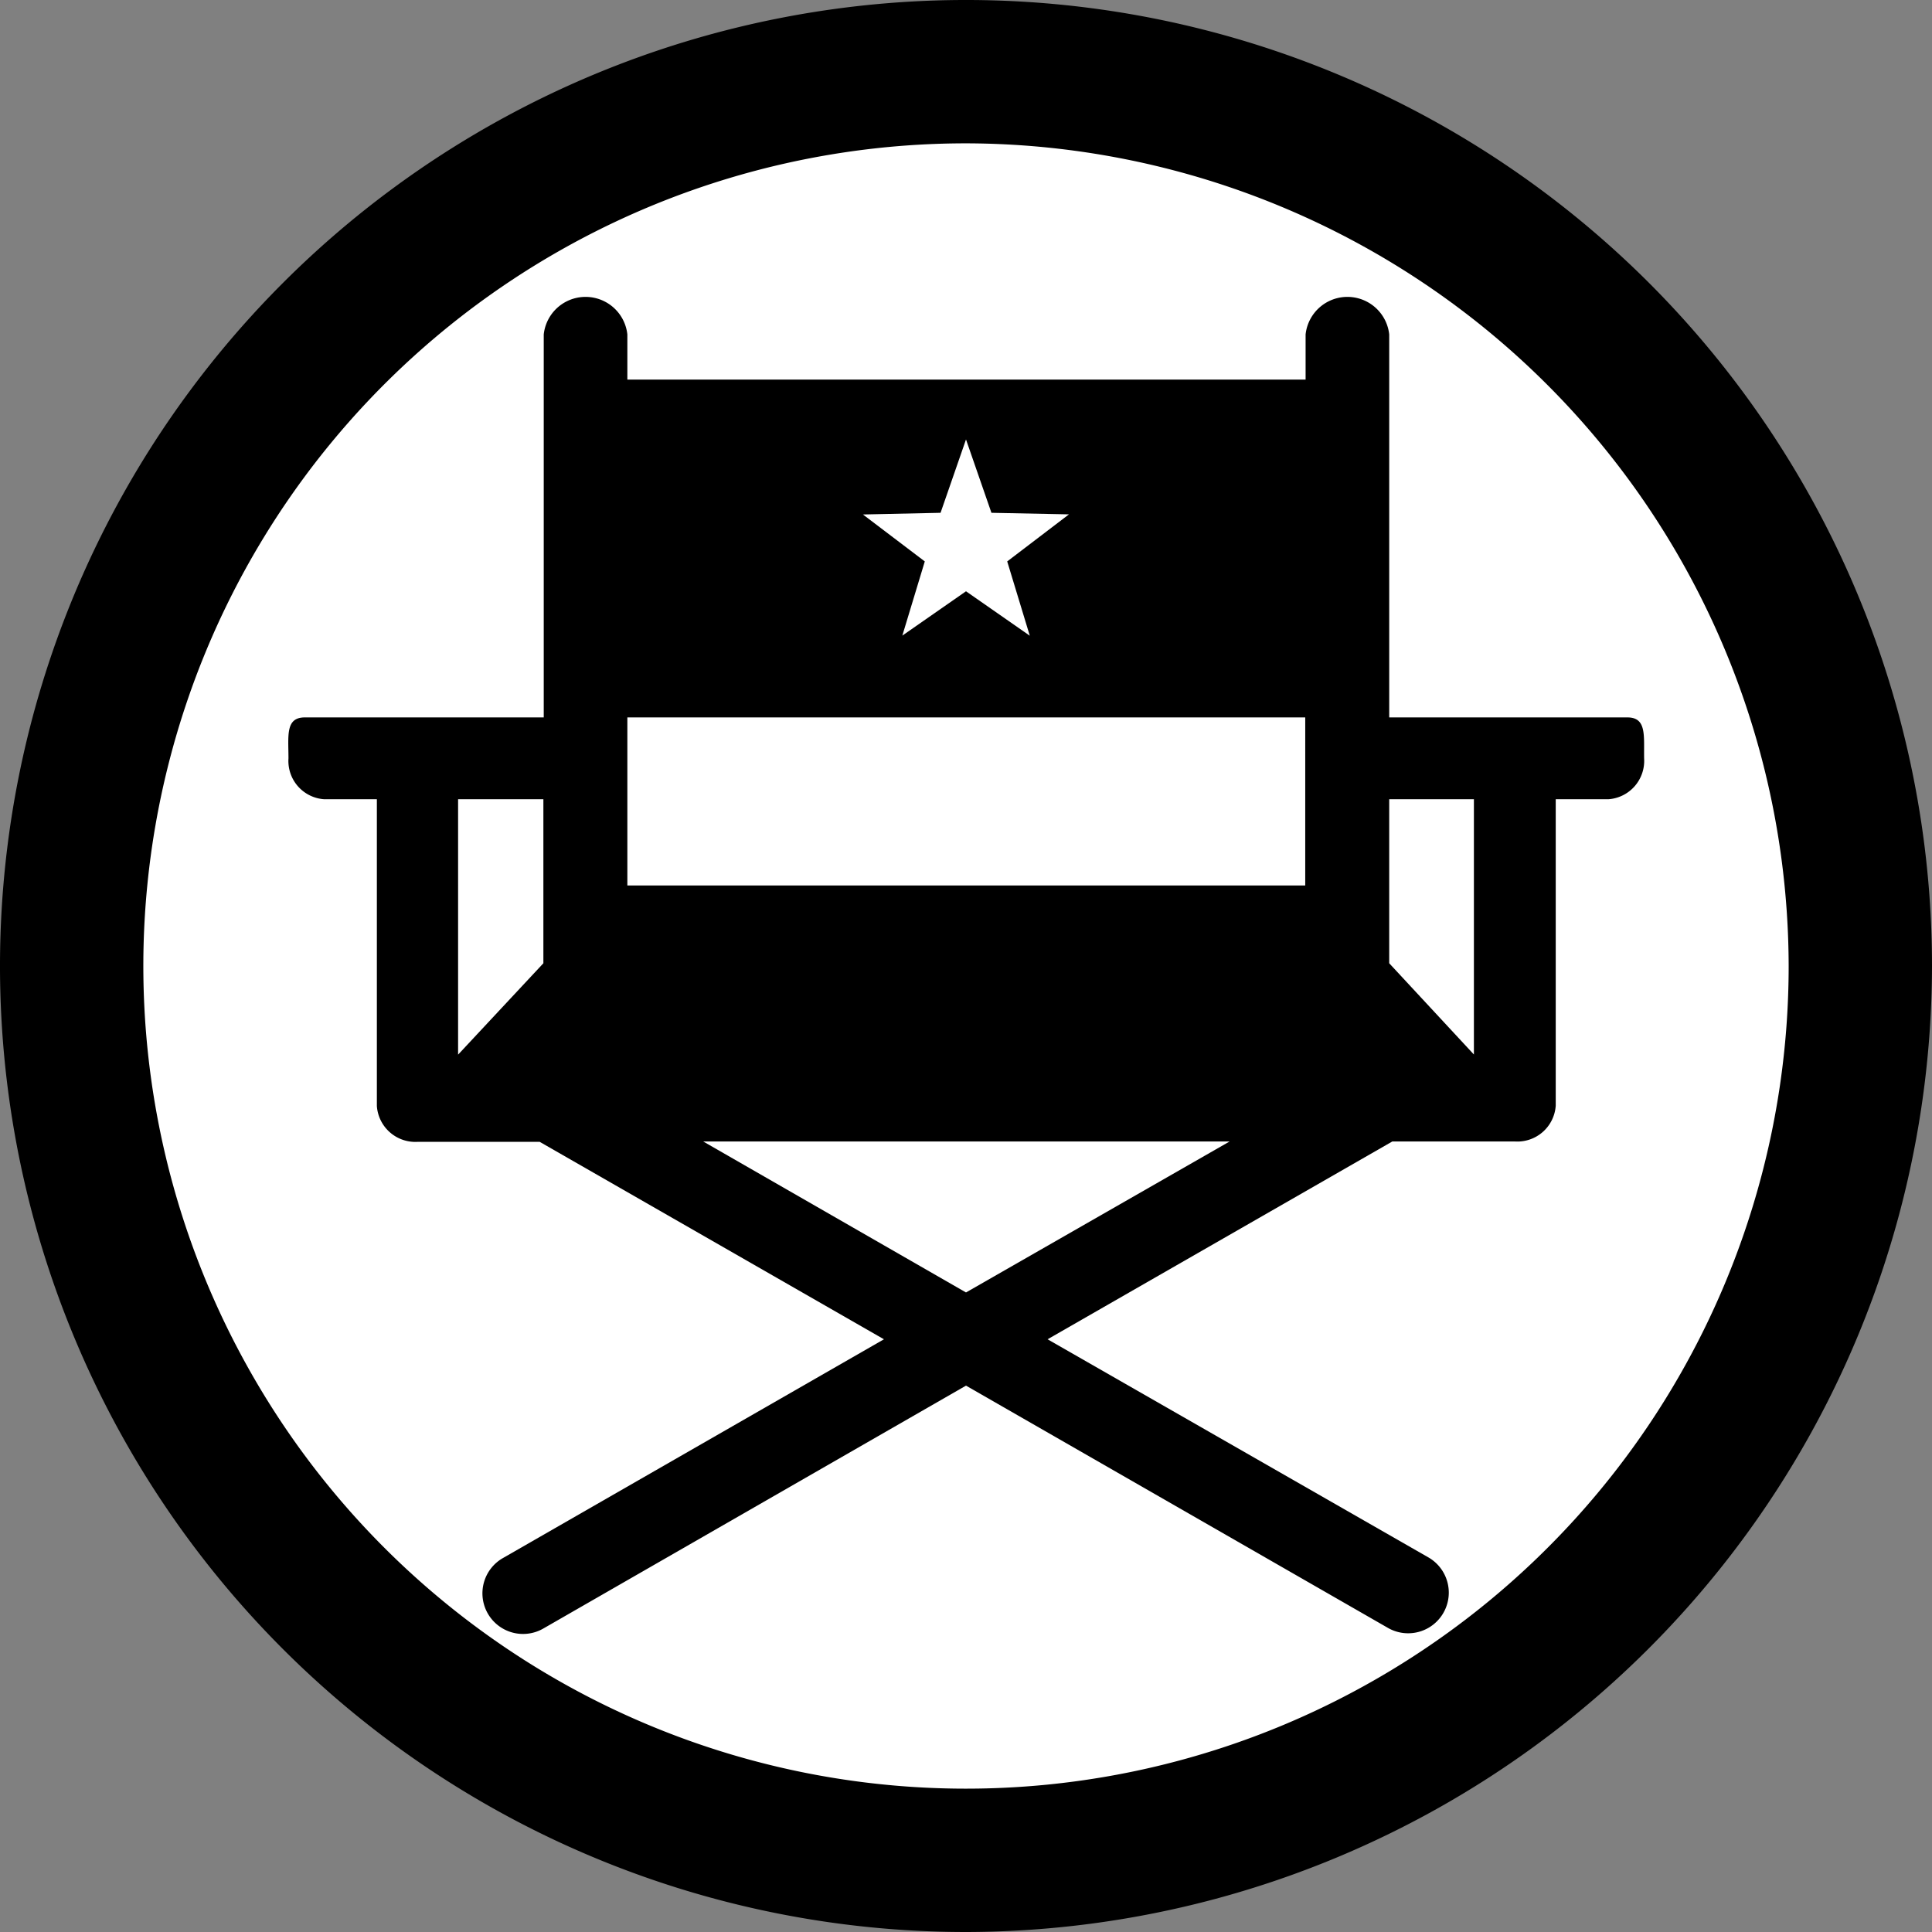
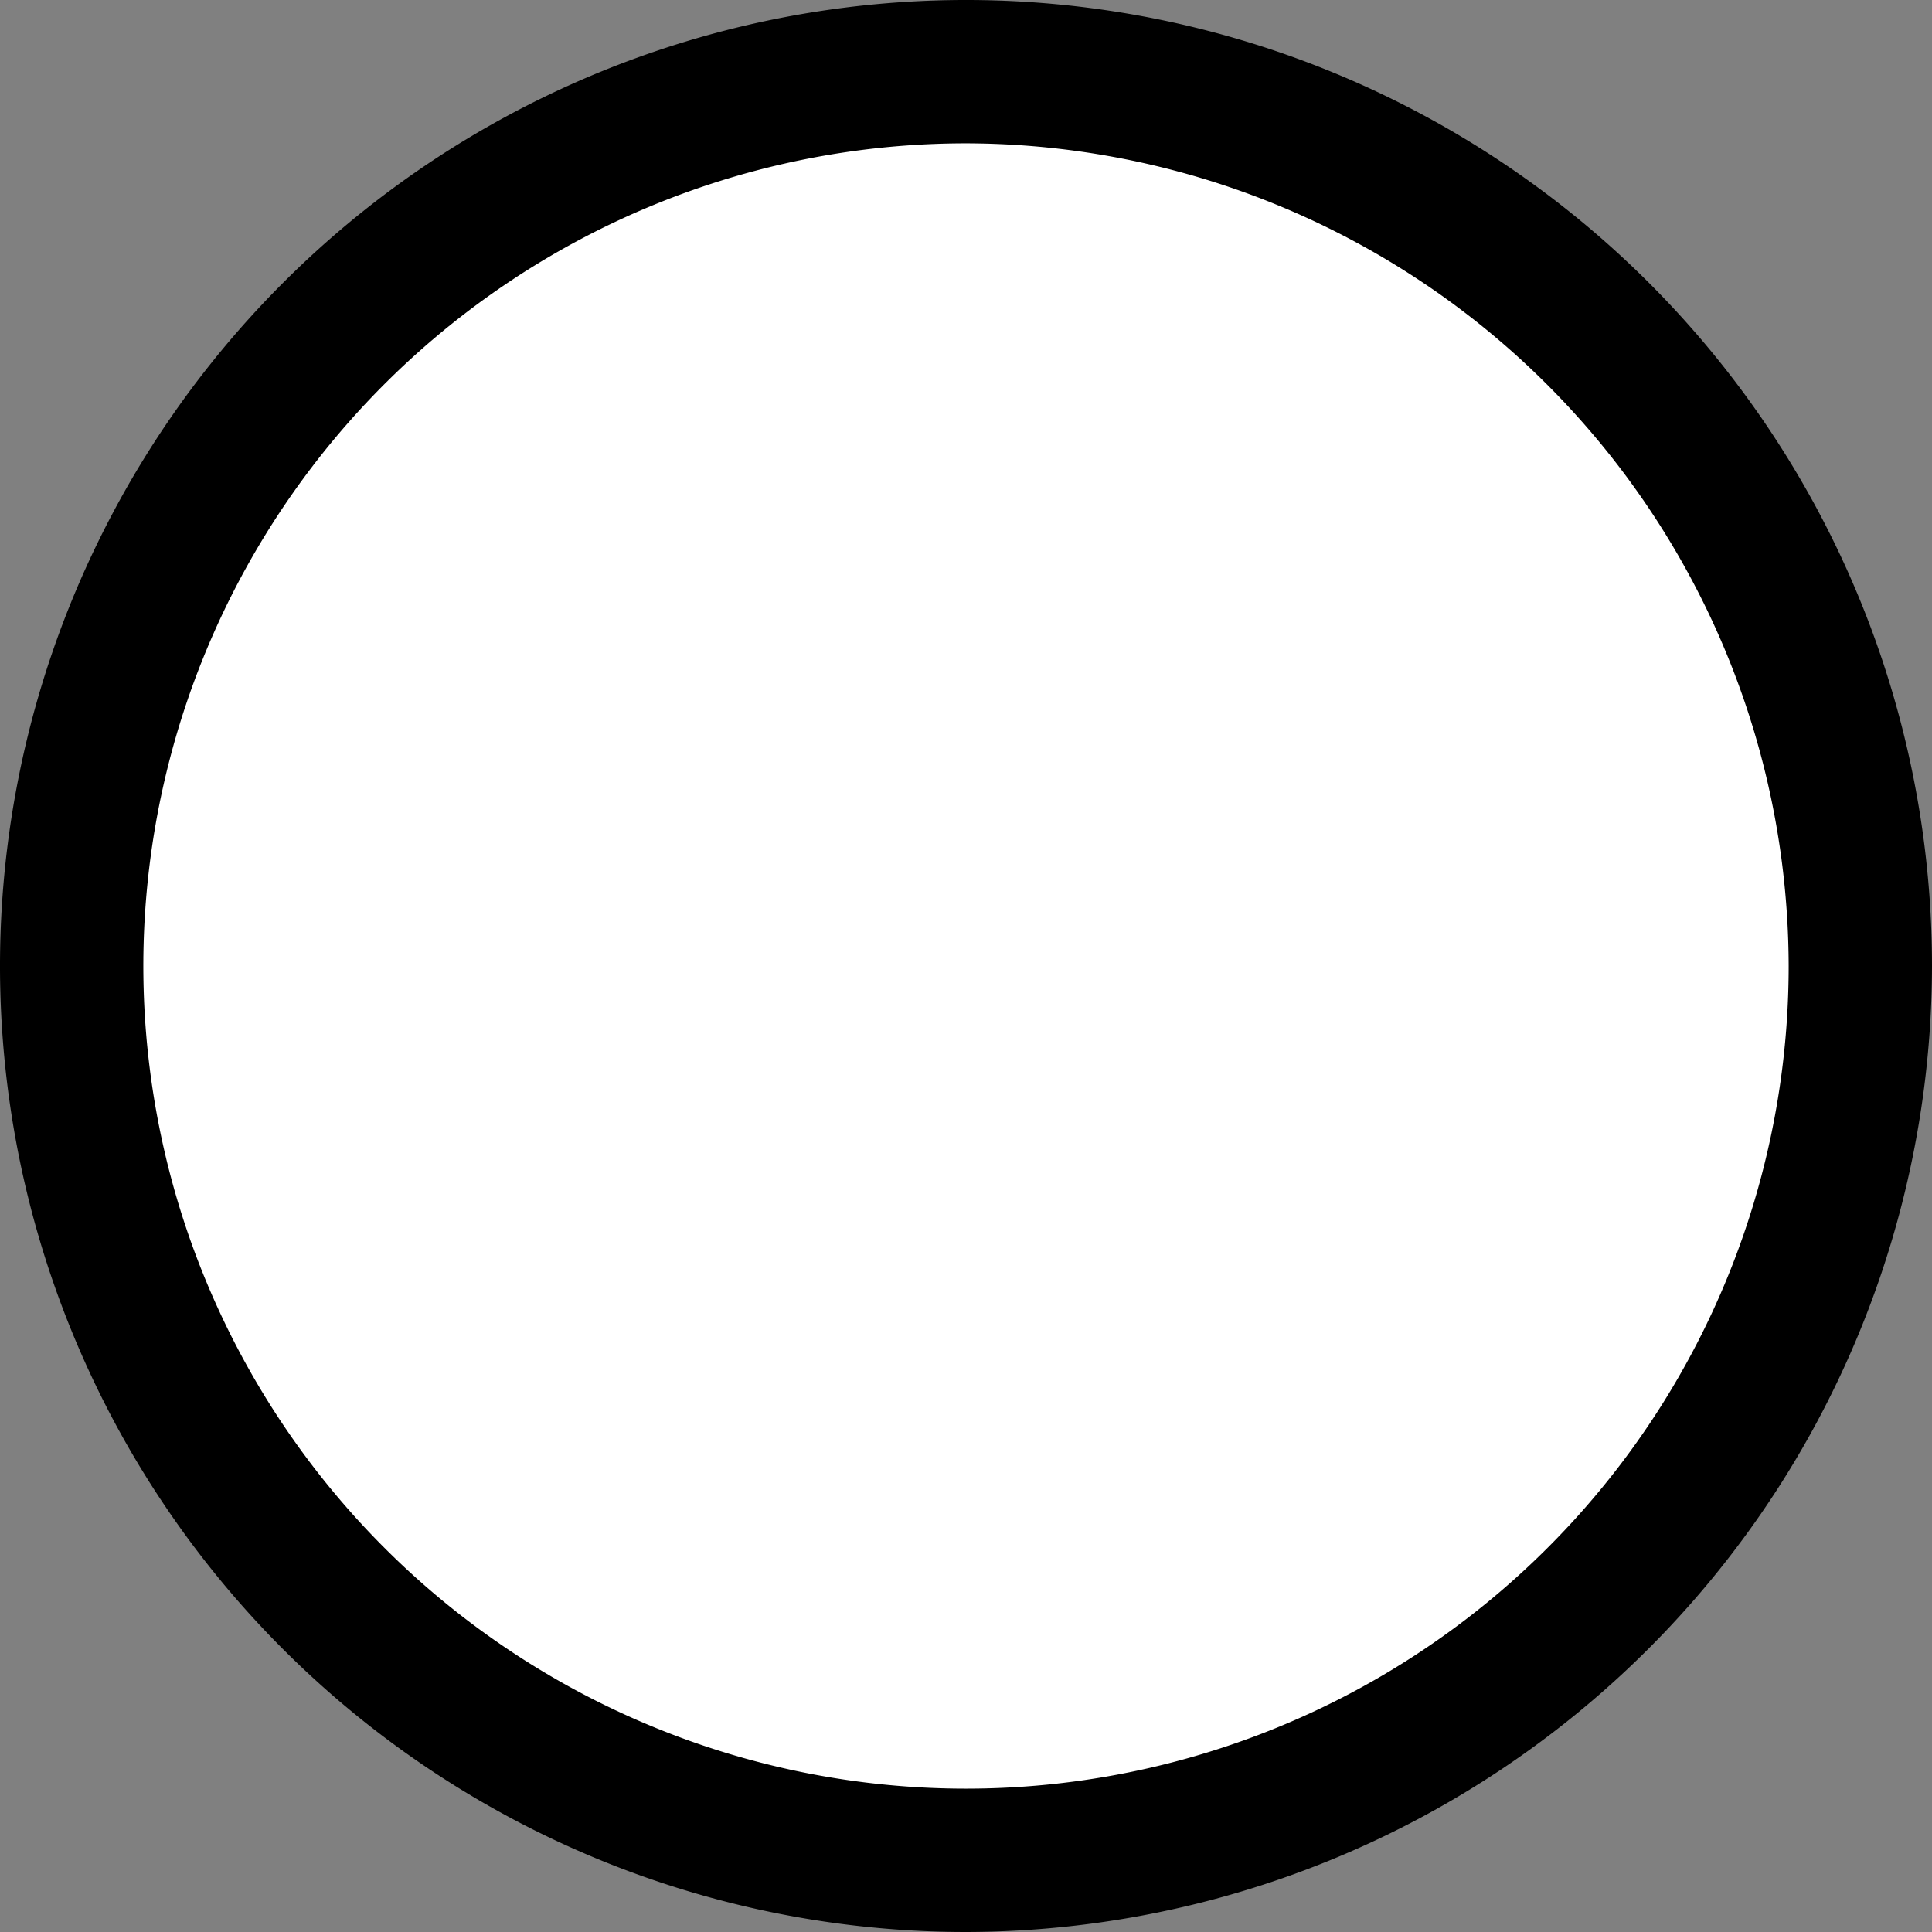
<svg xmlns="http://www.w3.org/2000/svg" id="Layer_1" data-name="Layer 1" viewBox="0 0 161.74 161.74">
  <rect x="0" y="0" width="161.74" height="161.74" fill="#808080" stroke="none" />
  <defs>
    <style>.cls-1{fill:#fff;}</style>
  </defs>
  <circle class="cls-1" cx="80.87" cy="80.87" r="74.87" />
  <path d="M80.87,161.74a80.87,80.87,0,1,1,80.87-80.87A81,81,0,0,1,80.87,161.74ZM80.87,12a68.87,68.87,0,1,0,68.87,68.87A69,69,0,0,0,80.87,12Z" />
-   <path d="M136.24,60.06H116.3V28a3.52,3.52,0,0,0-7,0v3.78H52.52V28a3.52,3.52,0,0,0-7,0V60.06h-20c-1.64,0-1.37,1.53-1.37,3.43a3.21,3.21,0,0,0,3,3.42h4.4V92.59a3.23,3.23,0,0,0,3.43,3H45.18L74,112.12l-31.87,18.3a3.4,3.4,0,1,0,3.38,5.9L80.87,116l35.32,20.28a3.4,3.4,0,1,0,3.39-5.9L87.7,112.12l28.86-16.56h10.25a3.22,3.22,0,0,0,3.43-3V66.91h4.4a3.22,3.22,0,0,0,3-3.42C137.61,61.59,137.87,60.06,136.24,60.06ZM45.49,74.13v6.51l-7.14,7.65V66.91h7.14Zm33.25-31.2,2.13-6.14L83,42.93l6.49.13L84.32,47l1.89,6.22L80.87,49.5l-5.33,3.71L77.42,47l-5.18-3.93Zm2.13,65.27-22-12.64h44.07Zm28.4-34.07H52.52V60.06h56.75Zm14.12,14.15-7.09-7.64V66.91h7.09Z" />
</svg>